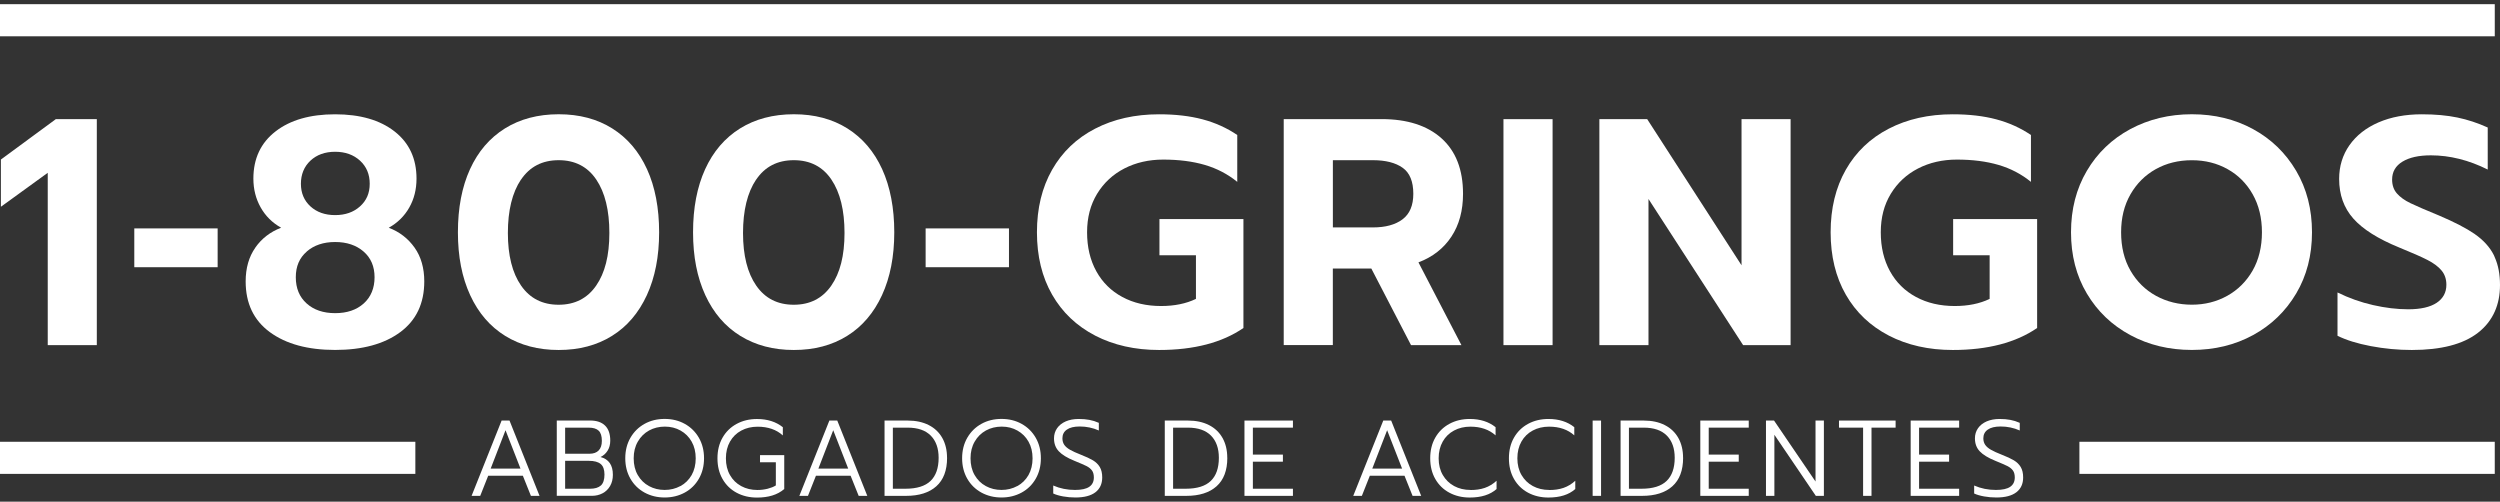
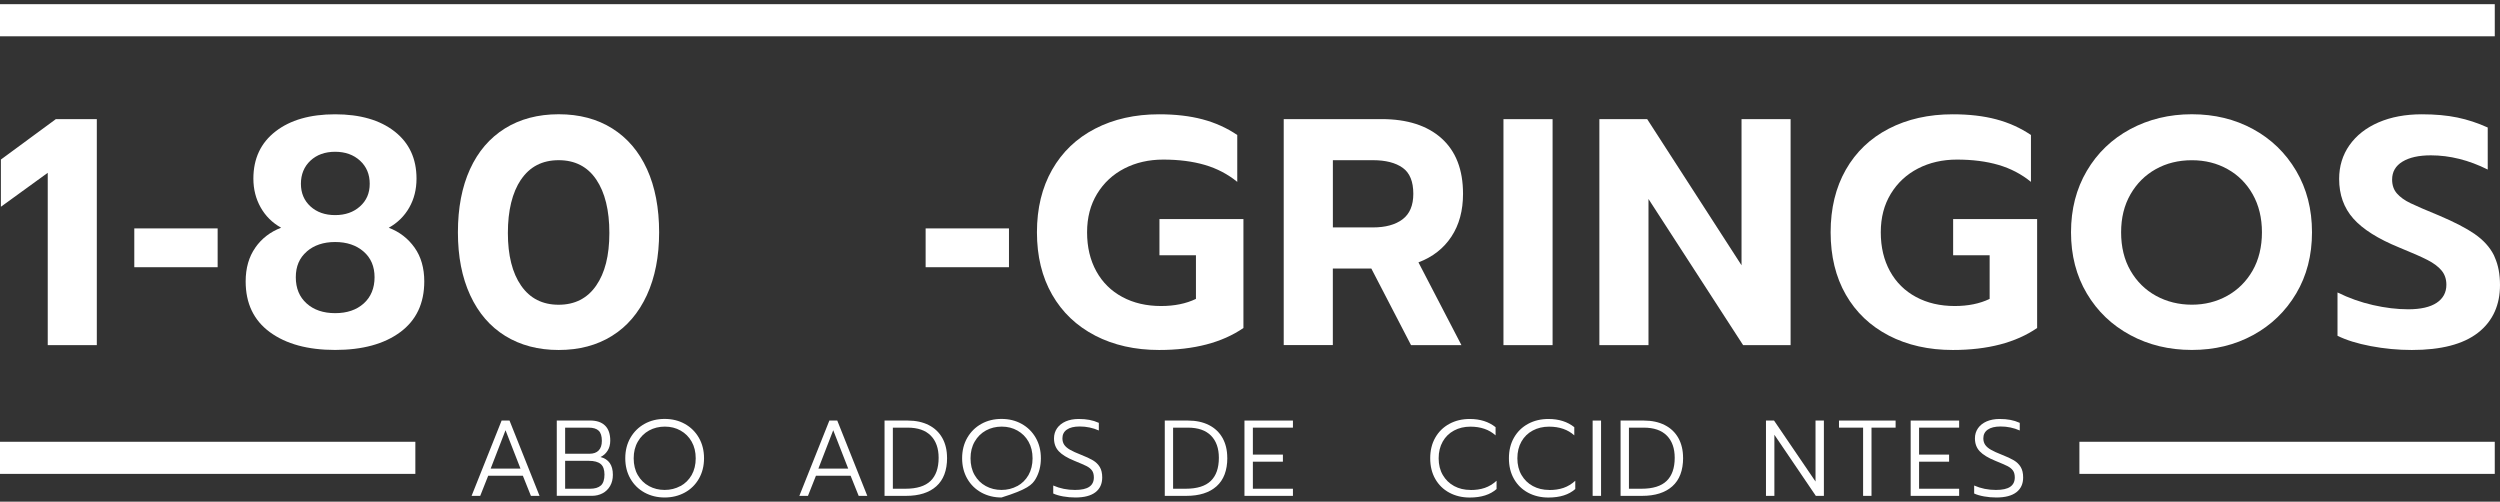
<svg xmlns="http://www.w3.org/2000/svg" width="299" height="60" viewBox="0 0 299 60" fill="none">
  <rect x="0" y="0" width="299" height="60" fill="#333333" stroke="none" />
  <path d="M298.374 0.5H0V4.341H298.374V0.5Z" fill="white" />
  <path d="M49.676 52.836H0V56.676H49.676V52.836Z" fill="white" />
  <path d="M298.373 52.836H248.697V56.676H298.373V52.836Z" fill="white" />
  <path d="M5.71 20.668V41.278H11.579V14.25H6.674L0.107 19.081V24.729L5.71 20.668Z" fill="white" />
  <path d="M26.03 27.317H16.062V31.959H26.03V27.317Z" fill="white" />
  <path d="M30.54 29.617C29.766 30.711 29.381 32.062 29.381 33.658C29.381 36.287 30.345 38.31 32.279 39.727C34.214 41.144 36.815 41.853 40.083 41.853C43.35 41.853 45.946 41.144 47.865 39.727C49.784 38.31 50.743 36.287 50.743 33.658C50.743 32.062 50.358 30.711 49.584 29.617C48.809 28.524 47.783 27.728 46.495 27.24C47.552 26.65 48.368 25.844 48.948 24.822C49.527 23.805 49.815 22.65 49.815 21.361C49.815 18.963 48.937 17.084 47.188 15.719C45.438 14.353 43.068 13.67 40.077 13.67C37.087 13.67 34.711 14.353 32.952 15.719C31.187 17.084 30.304 18.969 30.304 21.361C30.304 22.624 30.592 23.769 31.171 24.801C31.751 25.833 32.567 26.645 33.624 27.235C32.336 27.723 31.305 28.519 30.535 29.612L30.54 29.617ZM37.127 19.215C37.887 18.507 38.872 18.152 40.083 18.152C41.293 18.152 42.283 18.507 43.058 19.215C43.833 19.924 44.218 20.848 44.218 21.977C44.218 23.107 43.833 23.99 43.058 24.683C42.283 25.382 41.293 25.726 40.083 25.726C38.872 25.726 37.887 25.377 37.127 24.683C36.368 23.985 35.989 23.087 35.989 21.977C35.989 20.868 36.368 19.924 37.127 19.215ZM36.681 30.085C37.558 29.325 38.692 28.945 40.083 28.945C41.473 28.945 42.607 29.325 43.484 30.085C44.361 30.845 44.797 31.872 44.797 33.16C44.797 34.449 44.366 35.517 43.504 36.292C42.642 37.068 41.504 37.453 40.088 37.453C38.672 37.453 37.533 37.068 36.671 36.292C35.809 35.517 35.378 34.475 35.378 33.16C35.378 31.846 35.814 30.845 36.691 30.085H36.681Z" fill="white" />
  <path d="M60.424 40.174C62.24 41.294 64.369 41.858 66.817 41.858C69.264 41.858 71.388 41.299 73.193 40.174C74.994 39.055 76.384 37.427 77.364 35.302C78.344 33.176 78.832 30.67 78.832 27.78C78.832 24.889 78.349 22.352 77.385 20.237C76.42 18.122 75.035 16.499 73.229 15.364C71.424 14.23 69.289 13.665 66.817 13.665C64.344 13.665 62.199 14.235 60.383 15.364C58.567 16.499 57.177 18.122 56.212 20.237C55.248 22.352 54.766 24.863 54.766 27.78C54.766 30.696 55.253 33.171 56.233 35.302C57.213 37.427 58.608 39.05 60.424 40.174ZM62.317 21.48C63.359 19.934 64.862 19.159 66.817 19.159C68.771 19.159 70.274 19.934 71.316 21.48C72.357 23.025 72.88 25.151 72.88 27.862C72.88 30.573 72.352 32.642 71.295 34.167C70.238 35.687 68.746 36.447 66.811 36.447C64.877 36.447 63.384 35.687 62.328 34.167C61.271 32.647 60.742 30.547 60.742 27.862C60.742 25.177 61.266 23.03 62.307 21.48H62.317Z" fill="white" />
-   <path d="M88.547 40.174C90.363 41.294 92.493 41.858 94.94 41.858C97.387 41.858 99.511 41.299 101.316 40.174C103.117 39.055 104.507 37.427 105.487 35.302C106.467 33.176 106.955 30.67 106.955 27.78C106.955 24.889 106.472 22.352 105.508 20.237C104.543 18.122 103.158 16.499 101.352 15.364C99.546 14.23 97.412 13.665 94.94 13.665C92.467 13.665 90.322 14.235 88.506 15.364C86.69 16.499 85.3 18.122 84.335 20.237C83.371 22.352 82.889 24.863 82.889 27.78C82.889 30.696 83.376 33.171 84.356 35.302C85.336 37.427 86.731 39.05 88.547 40.174ZM90.44 21.48C91.482 19.934 92.985 19.159 94.94 19.159C96.894 19.159 98.397 19.934 99.439 21.48C100.48 23.025 101.004 25.151 101.004 27.862C101.004 30.573 100.475 32.642 99.418 34.167C98.361 35.687 96.868 36.447 94.934 36.447C93 36.447 91.507 35.687 90.451 34.167C89.394 32.647 88.865 30.547 88.865 27.862C88.865 25.177 89.389 23.03 90.43 21.48H90.44Z" fill="white" />
  <path d="M120.673 27.317H110.705V31.959H120.673V27.317Z" fill="white" />
  <path d="M130.979 40.138C133.196 41.283 135.745 41.858 138.628 41.858C142.799 41.858 146.16 40.98 148.714 39.229V26.198H138.67V30.526H143.035V35.748C141.85 36.318 140.46 36.6 138.864 36.6C137.115 36.6 135.566 36.241 134.227 35.517C132.888 34.798 131.851 33.771 131.118 32.441C130.384 31.112 130.015 29.561 130.015 27.785C130.015 26.008 130.415 24.498 131.21 23.184C132.01 21.87 133.098 20.858 134.473 20.15C135.853 19.441 137.402 19.087 139.126 19.087C140.978 19.087 142.635 19.297 144.092 19.723C145.549 20.15 146.842 20.827 147.976 21.752V16.145C146.714 15.292 145.329 14.671 143.82 14.271C142.312 13.87 140.583 13.67 138.623 13.67C135.74 13.67 133.19 14.245 130.974 15.39C128.758 16.535 127.044 18.173 125.834 20.299C124.623 22.424 124.018 24.919 124.018 27.779C124.018 30.639 124.623 33.13 125.834 35.24C127.044 37.355 128.758 38.983 130.974 40.133L130.979 40.138Z" fill="white" />
  <path d="M159.412 32.113H164.009L168.76 41.278H174.788L169.647 31.379C171.345 30.737 172.659 29.71 173.587 28.303C174.516 26.896 174.978 25.192 174.978 23.179C174.978 20.294 174.121 18.081 172.407 16.545C170.694 15.01 168.303 14.245 165.24 14.245H153.533V41.273H159.407V32.108L159.412 32.113ZM159.412 19.159H164.204C165.723 19.159 166.908 19.462 167.759 20.068C168.611 20.674 169.032 21.711 169.032 23.179C169.032 24.57 168.601 25.587 167.739 26.234C166.877 26.881 165.697 27.199 164.204 27.199H159.412V19.159Z" fill="white" />
  <path d="M185.689 14.25H179.814V41.278H185.689V14.25Z" fill="white" />
  <path d="M197.159 23.8L208.477 41.278H214.156V14.25H208.287V31.728L197.005 14.25H191.285V41.278H197.159V23.8Z" fill="white" />
  <path d="M225.905 40.138C228.121 41.283 230.671 41.858 233.554 41.858C237.725 41.858 241.085 40.98 243.64 39.229V26.198H233.595V30.526H237.961V35.748C236.776 36.318 235.386 36.6 233.79 36.6C232.041 36.6 230.492 36.241 229.153 35.517C227.814 34.798 226.777 33.771 226.044 32.441C225.31 31.112 224.941 29.561 224.941 27.785C224.941 26.008 225.341 24.498 226.136 23.184C226.936 21.87 228.024 20.858 229.399 20.15C230.779 19.441 232.328 19.087 234.052 19.087C235.904 19.087 237.561 19.297 239.018 19.723C240.475 20.15 241.768 20.827 242.902 21.752V16.145C241.639 15.292 240.254 14.671 238.746 14.271C237.238 13.87 235.509 13.67 233.549 13.67C230.666 13.67 228.116 14.245 225.9 15.39C223.684 16.535 221.97 18.173 220.759 20.299C219.549 22.424 218.943 24.919 218.943 27.779C218.943 30.639 219.549 33.13 220.759 35.24C221.97 37.355 223.684 38.983 225.9 40.133L225.905 40.138Z" fill="white" />
  <path d="M254.783 40.077C256.984 41.263 259.436 41.853 262.145 41.853C264.854 41.853 267.291 41.263 269.466 40.077C271.641 38.891 273.36 37.232 274.622 35.106C275.884 32.981 276.515 30.537 276.515 27.78C276.515 25.022 275.884 22.573 274.622 20.432C273.36 18.291 271.641 16.628 269.466 15.442C267.291 14.255 264.849 13.665 262.145 13.665C259.442 13.665 256.989 14.261 254.783 15.442C252.582 16.628 250.848 18.291 249.586 20.432C248.324 22.573 247.693 25.022 247.693 27.78C247.693 30.537 248.324 32.981 249.586 35.106C250.848 37.232 252.582 38.891 254.783 40.077ZM254.804 23.241C255.553 21.942 256.564 20.935 257.836 20.227C259.108 19.518 260.545 19.164 262.145 19.164C263.746 19.164 265.141 19.518 266.414 20.227C267.686 20.935 268.691 21.942 269.425 23.241C270.159 24.545 270.528 26.06 270.528 27.785C270.528 29.51 270.154 31.066 269.41 32.365C268.661 33.669 267.65 34.67 266.378 35.379C265.105 36.087 263.695 36.441 262.145 36.441C260.596 36.441 259.144 36.087 257.856 35.379C256.569 34.67 255.553 33.664 254.804 32.365C254.055 31.066 253.685 29.536 253.685 27.785C253.685 26.034 254.06 24.545 254.804 23.241Z" fill="white" />
  <path d="M295.988 27.995C294.957 27.287 293.526 26.547 291.699 25.772C290.13 25.13 288.996 24.637 288.298 24.303C287.6 23.97 287.062 23.579 286.677 23.143C286.292 22.707 286.097 22.152 286.097 21.479C286.097 20.55 286.508 19.836 287.334 19.333C288.16 18.83 289.288 18.578 290.735 18.578C293.002 18.578 295.27 19.148 297.532 20.278V15.251C296.347 14.712 295.137 14.312 293.9 14.055C292.664 13.798 291.248 13.67 289.652 13.67C287.693 13.67 285.969 13.993 284.476 14.635C282.983 15.282 281.824 16.191 280.998 17.362C280.172 18.537 279.761 19.883 279.761 21.402C279.761 23.287 280.326 24.863 281.459 26.142C282.593 27.42 284.42 28.57 286.944 29.602C288.462 30.218 289.591 30.716 290.324 31.091C291.058 31.466 291.617 31.882 292.007 32.349C292.392 32.811 292.587 33.381 292.587 34.049C292.587 34.978 292.202 35.697 291.427 36.215C290.653 36.729 289.519 36.991 288.026 36.991C286.687 36.991 285.281 36.821 283.814 36.487C282.347 36.154 280.931 35.651 279.566 34.978V40.159C280.598 40.672 281.921 41.088 283.547 41.396C285.169 41.704 286.805 41.858 288.452 41.858C291.956 41.858 294.588 41.175 296.353 39.809C297.261 39.106 297.933 38.254 298.374 37.263C298.789 36.328 299 35.276 299 34.09C299 32.791 298.784 31.692 298.374 30.773C298.338 30.686 298.307 30.593 298.266 30.516C297.779 29.551 297.014 28.714 295.988 28V27.995Z" fill="white" />
  <path d="M60.932 50.299H59.993L56.402 59.305H57.434L58.388 56.897H62.533L63.497 59.305H64.529L60.938 50.299H60.932ZM60.46 51.454L62.251 56.044H58.685L60.46 51.454Z" fill="white" />
  <path d="M71.812 54.663C72.166 54.499 72.449 54.248 72.664 53.909C72.879 53.57 72.987 53.169 72.987 52.702C72.987 51.911 72.782 51.311 72.372 50.905C71.961 50.499 71.361 50.294 70.581 50.294H66.59V59.3H70.802C71.263 59.3 71.689 59.197 72.069 58.997C72.449 58.797 72.751 58.504 72.972 58.119C73.192 57.734 73.3 57.292 73.3 56.784C73.3 55.623 72.808 54.915 71.817 54.658L71.812 54.663ZM67.59 51.146H70.397C70.956 51.146 71.356 51.27 71.607 51.516C71.859 51.762 71.982 52.168 71.982 52.733C71.982 53.231 71.853 53.611 71.602 53.873C71.351 54.135 70.981 54.268 70.499 54.268H67.59V51.151V51.146ZM71.859 58.068C71.571 58.324 71.145 58.453 70.576 58.453H67.59V55.115H70.438C71.074 55.115 71.54 55.244 71.843 55.495C72.146 55.747 72.295 56.173 72.295 56.763C72.295 57.354 72.151 57.806 71.864 58.068H71.859Z" fill="white" />
  <path d="M84.202 54.807C84.202 53.888 83.997 53.071 83.587 52.358C83.176 51.644 82.612 51.089 81.899 50.694C81.186 50.299 80.385 50.103 79.493 50.103C78.6 50.103 77.8 50.299 77.087 50.694C76.374 51.089 75.814 51.644 75.399 52.358C74.988 53.071 74.783 53.888 74.783 54.807C74.783 55.726 74.988 56.542 75.399 57.256C75.809 57.969 76.374 58.519 77.092 58.914C77.81 59.304 78.61 59.5 79.493 59.5C80.375 59.5 81.175 59.304 81.894 58.914C82.612 58.524 83.176 57.969 83.587 57.256C83.997 56.542 84.202 55.726 84.202 54.807ZM81.37 58.134C80.806 58.442 80.175 58.596 79.493 58.596C78.81 58.596 78.179 58.442 77.615 58.134C77.051 57.826 76.604 57.384 76.276 56.814C75.948 56.244 75.789 55.577 75.789 54.812C75.789 54.047 75.953 53.39 76.286 52.815C76.615 52.239 77.066 51.798 77.63 51.485C78.195 51.177 78.826 51.023 79.523 51.023C80.221 51.023 80.837 51.182 81.396 51.495C81.955 51.808 82.402 52.25 82.725 52.825C83.048 53.395 83.207 54.062 83.207 54.817C83.207 55.572 83.043 56.249 82.72 56.819C82.391 57.389 81.945 57.831 81.381 58.139L81.37 58.134Z" fill="white" />
-   <path d="M93.796 54.432H90.898V55.285H92.791V58.057C92.534 58.222 92.206 58.35 91.811 58.453C91.416 58.55 91.011 58.602 90.59 58.602C89.867 58.602 89.22 58.447 88.651 58.139C88.081 57.831 87.63 57.39 87.307 56.82C86.978 56.25 86.819 55.583 86.819 54.817C86.819 54.052 86.983 53.385 87.307 52.815C87.635 52.245 88.081 51.803 88.661 51.495C89.236 51.187 89.887 51.033 90.616 51.033C91.852 51.033 92.858 51.383 93.627 52.076V51.095C92.811 50.443 91.78 50.114 90.539 50.114C89.631 50.114 88.815 50.309 88.097 50.7C87.378 51.09 86.819 51.639 86.414 52.348C86.009 53.056 85.809 53.878 85.809 54.817C85.809 55.757 86.009 56.578 86.414 57.287C86.819 57.996 87.378 58.545 88.097 58.93C88.815 59.315 89.626 59.51 90.539 59.51C91.216 59.51 91.826 59.428 92.36 59.264C92.899 59.1 93.376 58.843 93.796 58.489V54.443V54.432Z" fill="white" />
  <path d="M100.132 50.299H99.193L95.602 59.305H96.633L97.587 56.897H101.732L102.697 59.305H103.728L100.137 50.299H100.132ZM99.654 51.454L101.445 56.044H97.879L99.654 51.454Z" fill="white" />
  <path d="M113.266 54.755C113.266 53.847 113.076 53.056 112.701 52.383C112.322 51.711 111.783 51.197 111.075 50.838C110.367 50.478 109.531 50.299 108.572 50.299H105.791V59.305H108.366C109.921 59.305 111.126 58.925 111.983 58.16C112.84 57.395 113.271 56.26 113.271 54.755H113.266ZM108.295 58.452H106.786V51.146H108.551C109.772 51.146 110.69 51.464 111.321 52.101C111.947 52.738 112.26 53.621 112.26 54.755C112.26 55.977 111.937 56.897 111.296 57.518C110.654 58.139 109.654 58.452 108.295 58.452Z" fill="white" />
-   <path d="M124.489 54.807C124.489 53.888 124.284 53.071 123.874 52.358C123.463 51.644 122.899 51.089 122.186 50.694C121.473 50.299 120.673 50.103 119.78 50.103C118.887 50.103 118.087 50.299 117.374 50.694C116.661 51.089 116.101 51.644 115.686 52.358C115.276 53.071 115.07 53.888 115.07 54.807C115.07 55.726 115.276 56.542 115.686 57.256C116.096 57.969 116.661 58.519 117.379 58.914C118.097 59.304 118.897 59.5 119.78 59.5C120.662 59.5 121.463 59.304 122.181 58.914C122.899 58.524 123.463 57.969 123.874 57.256C124.284 56.542 124.489 55.726 124.489 54.807ZM121.658 58.134C121.093 58.442 120.462 58.596 119.78 58.596C119.098 58.596 118.467 58.442 117.902 58.134C117.338 57.826 116.892 57.384 116.563 56.814C116.235 56.244 116.076 55.577 116.076 54.812C116.076 54.047 116.24 53.39 116.573 52.815C116.902 52.239 117.353 51.798 117.918 51.485C118.482 51.177 119.113 51.023 119.811 51.023C120.508 51.023 121.124 51.182 121.683 51.495C122.242 51.808 122.689 52.25 123.012 52.825C123.335 53.395 123.494 54.062 123.494 54.817C123.494 55.572 123.33 56.249 123.007 56.819C122.678 57.389 122.232 57.831 121.668 58.139L121.658 58.134Z" fill="white" />
+   <path d="M124.489 54.807C124.489 53.888 124.284 53.071 123.874 52.358C123.463 51.644 122.899 51.089 122.186 50.694C121.473 50.299 120.673 50.103 119.78 50.103C118.887 50.103 118.087 50.299 117.374 50.694C116.661 51.089 116.101 51.644 115.686 52.358C115.276 53.071 115.07 53.888 115.07 54.807C115.07 55.726 115.276 56.542 115.686 57.256C116.096 57.969 116.661 58.519 117.379 58.914C118.097 59.304 118.897 59.5 119.78 59.5C122.899 58.524 123.463 57.969 123.874 57.256C124.284 56.542 124.489 55.726 124.489 54.807ZM121.658 58.134C121.093 58.442 120.462 58.596 119.78 58.596C119.098 58.596 118.467 58.442 117.902 58.134C117.338 57.826 116.892 57.384 116.563 56.814C116.235 56.244 116.076 55.577 116.076 54.812C116.076 54.047 116.24 53.39 116.573 52.815C116.902 52.239 117.353 51.798 117.918 51.485C118.482 51.177 119.113 51.023 119.811 51.023C120.508 51.023 121.124 51.182 121.683 51.495C122.242 51.808 122.689 52.25 123.012 52.825C123.335 53.395 123.494 54.062 123.494 54.817C123.494 55.572 123.33 56.249 123.007 56.819C122.678 57.389 122.232 57.831 121.668 58.139L121.658 58.134Z" fill="white" />
  <path d="M131.538 55.86C131.343 55.536 131.071 55.27 130.723 55.059C130.369 54.849 129.886 54.623 129.266 54.381C128.717 54.166 128.286 53.971 127.973 53.791C127.66 53.611 127.429 53.411 127.285 53.2C127.142 52.985 127.065 52.728 127.065 52.425C127.065 51.978 127.239 51.629 127.593 51.383C127.947 51.131 128.465 51.008 129.153 51.008C129.943 51.008 130.697 51.167 131.42 51.485V50.572C131.051 50.407 130.676 50.289 130.292 50.217C129.907 50.145 129.481 50.109 129.009 50.109C128.424 50.109 127.911 50.207 127.465 50.397C127.019 50.592 126.675 50.864 126.429 51.213C126.182 51.568 126.059 51.968 126.059 52.425C126.059 53.051 126.249 53.57 126.634 53.976C127.013 54.381 127.634 54.761 128.481 55.105C129.178 55.388 129.666 55.603 129.948 55.742C130.23 55.886 130.445 56.06 130.599 56.266C130.748 56.471 130.825 56.753 130.825 57.102C130.825 57.6 130.64 57.975 130.276 58.222C129.912 58.473 129.342 58.597 128.568 58.597C127.639 58.597 126.772 58.422 125.967 58.068V59.023C126.275 59.167 126.67 59.285 127.152 59.372C127.634 59.459 128.122 59.5 128.619 59.5C129.676 59.5 130.471 59.29 131.015 58.874C131.554 58.458 131.826 57.867 131.826 57.102C131.826 56.594 131.728 56.183 131.538 55.86Z" fill="white" />
  <path d="M146.781 54.755C146.781 53.847 146.592 53.056 146.217 52.383C145.837 51.711 145.299 51.197 144.591 50.838C143.883 50.478 143.047 50.299 142.087 50.299H139.307V59.305H141.882C143.436 59.305 144.642 58.925 145.499 58.16C146.356 57.395 146.787 56.26 146.787 54.755H146.781ZM141.81 58.452H140.302V51.146H142.067C143.288 51.146 144.206 51.464 144.837 52.101C145.463 52.738 145.776 53.621 145.776 54.755C145.776 55.977 145.453 56.897 144.811 57.518C144.17 58.139 143.17 58.452 141.81 58.452Z" fill="white" />
  <path d="M149.843 55.218H153.435V54.37H149.843V51.146H154.635V50.299H148.838V59.305H154.635V58.452H149.843V55.218Z" fill="white" />
-   <path d="M166.378 50.299H165.439L161.848 59.305H162.879L163.833 56.897H167.978L168.943 59.305H169.974L166.383 50.299H166.378ZM165.901 51.454L167.691 56.044H164.125L165.901 51.454Z" fill="white" />
  <path d="M175.865 58.597C175.142 58.597 174.495 58.443 173.921 58.135C173.346 57.827 172.894 57.385 172.561 56.815C172.228 56.245 172.063 55.578 172.063 54.812C172.063 54.047 172.228 53.38 172.551 52.81C172.874 52.24 173.325 51.799 173.905 51.49C174.48 51.182 175.131 51.028 175.86 51.028C177.096 51.028 178.102 51.378 178.871 52.071V51.09C178.055 50.438 177.024 50.109 175.783 50.109C174.875 50.109 174.059 50.304 173.341 50.695C172.623 51.085 172.063 51.634 171.658 52.343C171.253 53.051 171.053 53.873 171.053 54.812C171.053 55.752 171.253 56.574 171.658 57.282C172.063 57.991 172.623 58.54 173.341 58.925C174.059 59.31 174.87 59.505 175.783 59.505C177.158 59.505 178.225 59.167 178.989 58.489V57.498C178.558 57.893 178.091 58.176 177.584 58.35C177.076 58.525 176.501 58.607 175.86 58.607L175.865 58.597Z" fill="white" />
  <path d="M185.279 58.597C184.556 58.597 183.909 58.443 183.335 58.135C182.76 57.827 182.309 57.385 181.975 56.815C181.642 56.245 181.477 55.578 181.477 54.812C181.477 54.047 181.642 53.38 181.965 52.81C182.288 52.24 182.739 51.799 183.319 51.49C183.894 51.182 184.545 51.028 185.274 51.028C186.51 51.028 187.516 51.378 188.285 52.071V51.09C187.47 50.438 186.438 50.109 185.197 50.109C184.289 50.109 183.473 50.304 182.755 50.695C182.037 51.085 181.477 51.634 181.072 52.343C180.667 53.051 180.467 53.873 180.467 54.812C180.467 55.752 180.667 56.574 181.072 57.282C181.477 57.991 182.037 58.54 182.755 58.925C183.473 59.31 184.284 59.505 185.197 59.505C186.572 59.505 187.639 59.167 188.403 58.489V57.498C187.972 57.893 187.505 58.176 186.998 58.35C186.49 58.525 185.915 58.607 185.274 58.607L185.279 58.597Z" fill="white" />
  <path d="M191.486 50.299H190.48V59.305H191.486V50.299Z" fill="white" />
  <path d="M201.295 54.755C201.295 53.847 201.105 53.056 200.731 52.383C200.351 51.711 199.812 51.197 199.104 50.838C198.396 50.478 197.56 50.299 196.601 50.299H193.82V59.305H196.396C197.95 59.305 199.156 58.925 200.013 58.16C200.869 57.395 201.3 56.26 201.3 54.755H201.295ZM196.329 58.452H194.821V51.146H196.586C197.807 51.146 198.725 51.464 199.356 52.101C199.982 52.738 200.295 53.621 200.295 54.755C200.295 55.977 199.971 56.897 199.33 57.518C198.689 58.139 197.689 58.452 196.329 58.452Z" fill="white" />
-   <path d="M204.363 55.218H207.954V54.37H204.363V51.146H209.149V50.299H203.357V59.305H209.149V58.452H204.363V55.218Z" fill="white" />
  <path d="M218.137 50.299H217.136V57.59L212.175 50.299H211.211V59.305H212.216V51.998L217.172 59.305H218.137V50.299Z" fill="white" />
  <path d="M223.832 51.146H226.715V50.299H219.943V51.146H222.827V59.305H223.832V51.146Z" fill="white" />
  <path d="M229.521 55.218H233.112V54.37H229.521V51.146H234.313V50.299H228.516V59.305H234.313V58.452H229.521V55.218Z" fill="white" />
  <path d="M240.865 55.059C240.511 54.849 240.029 54.623 239.408 54.381C238.859 54.166 238.428 53.971 238.115 53.791C237.802 53.611 237.571 53.411 237.428 53.2C237.284 52.985 237.207 52.728 237.207 52.425C237.207 51.978 237.382 51.629 237.736 51.383C238.09 51.131 238.608 51.008 239.295 51.008C240.085 51.008 240.839 51.167 241.563 51.485V50.572C241.193 50.407 240.819 50.289 240.434 50.217C240.049 50.145 239.624 50.109 239.152 50.109C238.567 50.109 238.054 50.207 237.607 50.397C237.161 50.592 236.817 50.864 236.571 51.213C236.325 51.568 236.202 51.968 236.202 52.425C236.202 53.051 236.392 53.57 236.776 53.976C237.156 54.381 237.777 54.761 238.623 55.105C239.321 55.388 239.808 55.603 240.09 55.742C240.373 55.886 240.588 56.06 240.742 56.266C240.891 56.471 240.968 56.753 240.968 57.102C240.968 57.6 240.783 57.975 240.419 58.222C240.055 58.473 239.485 58.597 238.71 58.597C237.782 58.597 236.915 58.422 236.109 58.068V59.023C236.417 59.167 236.812 59.285 237.294 59.372C237.777 59.459 238.264 59.5 238.762 59.5C239.819 59.5 240.614 59.29 241.158 58.874C241.701 58.458 241.968 57.867 241.968 57.102C241.968 56.594 241.871 56.183 241.681 55.86C241.486 55.536 241.214 55.27 240.865 55.059Z" fill="white" />
</svg>